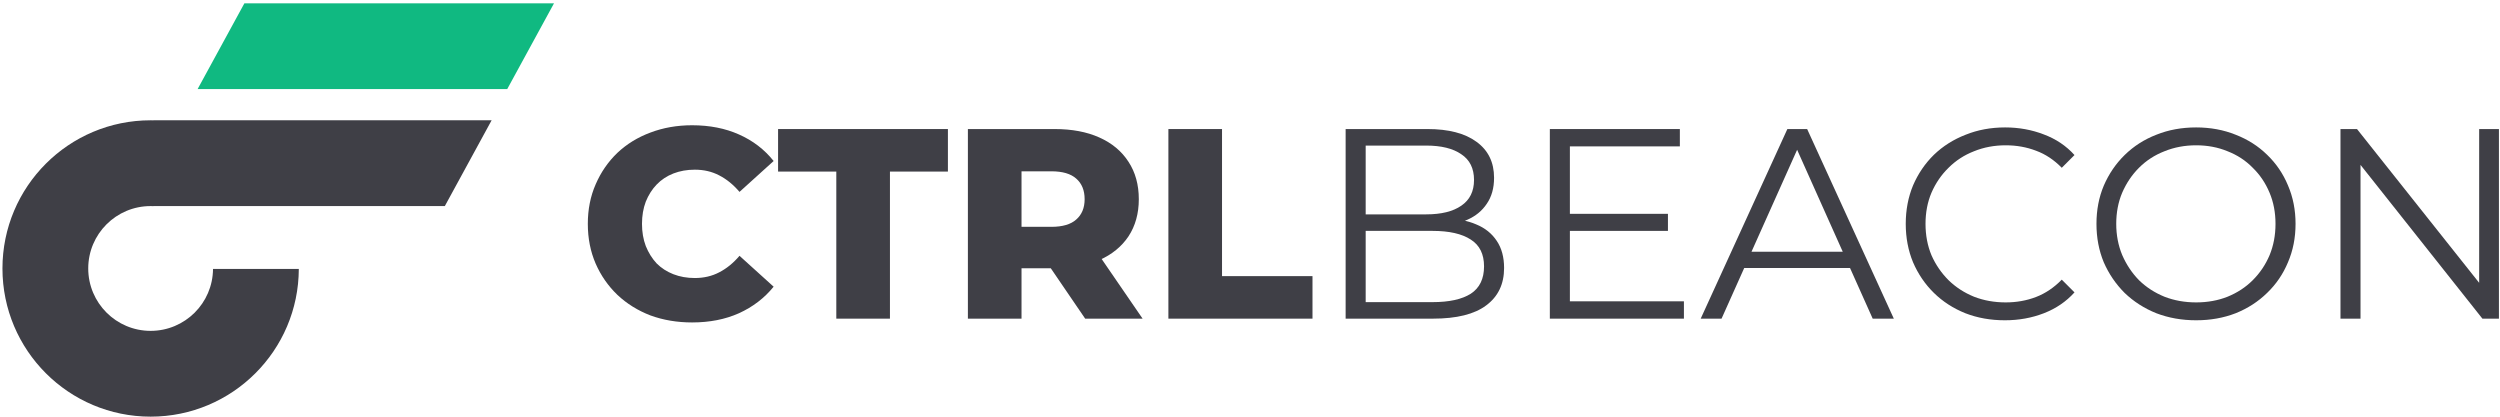
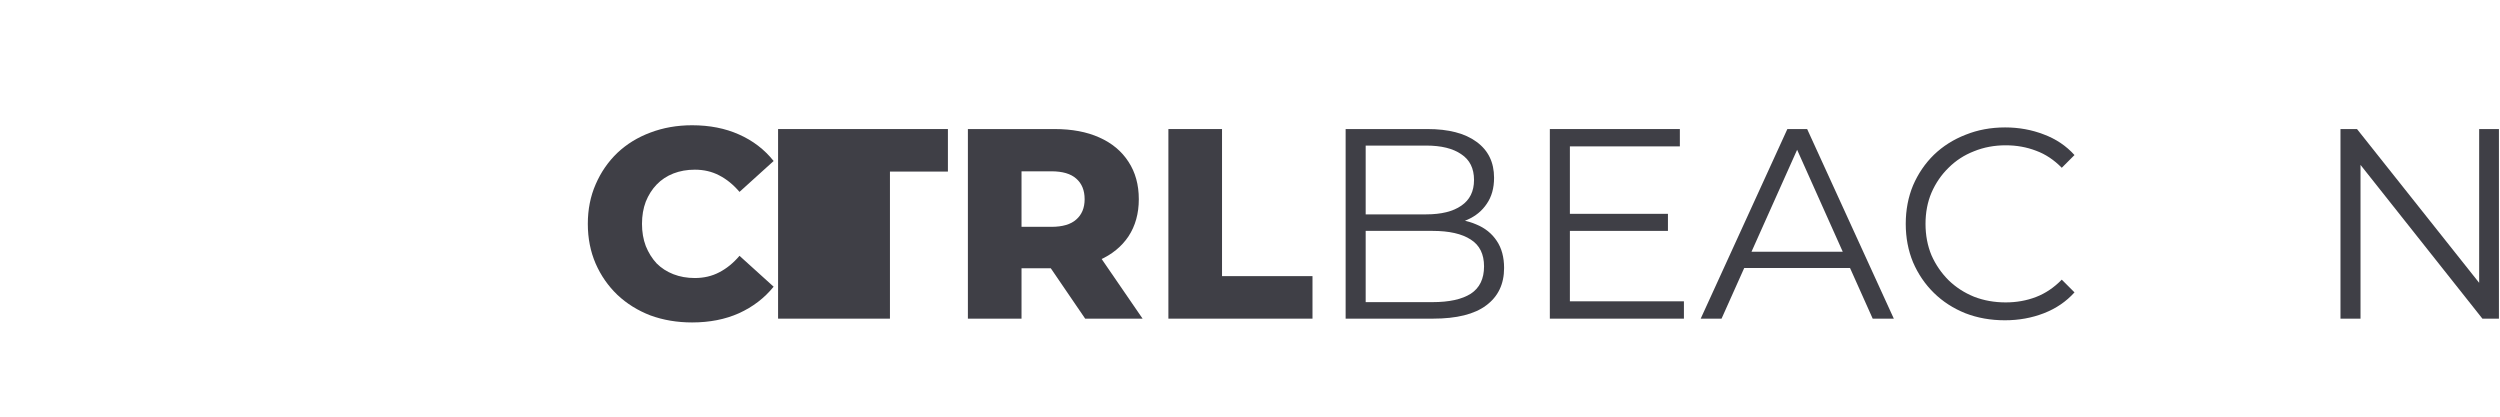
<svg xmlns="http://www.w3.org/2000/svg" width="683" height="114" viewBox="0 0 683 114" fill="none">
-   <path d="M66.767 0.905H151.356L138.572 24.341H53.984L66.767 0.905Z" fill="#10B981" />
-   <path fill-rule="evenodd" clip-rule="evenodd" d="M41.144 56.301C31.734 56.305 24.107 63.935 24.107 73.346C24.107 82.759 31.739 90.391 41.152 90.391C50.523 90.391 58.128 82.829 58.197 73.474H81.634C81.565 95.772 63.467 113.828 41.152 113.828C18.795 113.828 0.67 95.703 0.67 73.346C0.67 50.988 18.795 32.864 41.152 32.864C41.415 32.864 41.676 32.866 41.938 32.871V32.864H49.722H113.101H134.311L121.527 56.301L113.101 56.301H41.938V56.318C41.68 56.307 41.421 56.301 41.16 56.301C41.158 56.301 41.155 56.301 41.152 56.301C41.15 56.301 41.147 56.301 41.144 56.301Z" fill="#3F3F46" />
  <path d="M189.082 88.092C184.987 88.092 181.188 87.451 177.686 86.168C174.232 84.836 171.223 82.962 168.658 80.544C166.142 78.127 164.168 75.29 162.738 72.034C161.307 68.729 160.592 65.103 160.592 61.156C160.592 57.21 161.307 53.608 162.738 50.352C164.168 47.047 166.142 44.186 168.658 41.768C171.223 39.351 174.232 37.501 177.686 36.218C181.188 34.886 184.987 34.22 189.082 34.22C193.867 34.22 198.134 35.059 201.884 36.736C205.682 38.414 208.84 40.831 211.356 43.988L202.032 52.424C200.354 50.451 198.504 48.946 196.482 47.91C194.508 46.874 192.288 46.356 189.822 46.356C187.7 46.356 185.752 46.702 183.976 47.392C182.2 48.083 180.67 49.094 179.388 50.426C178.154 51.709 177.168 53.263 176.428 55.088C175.737 56.914 175.392 58.936 175.392 61.156C175.392 63.376 175.737 65.399 176.428 67.224C177.168 69.05 178.154 70.628 179.388 71.96C180.67 73.243 182.2 74.23 183.976 74.92C185.752 75.611 187.7 75.956 189.822 75.956C192.288 75.956 194.508 75.438 196.482 74.402C198.504 73.366 200.354 71.862 202.032 69.888L211.356 78.324C208.84 81.432 205.682 83.85 201.884 85.576C198.134 87.254 193.867 88.092 189.082 88.092Z" fill="#3F3F46" />
-   <path d="M228.481 87.056V46.874H212.571V35.256H258.969V46.874H243.133V87.056H228.481Z" fill="#3F3F46" />
+   <path d="M228.481 87.056H212.571V35.256H258.969V46.874H243.133V87.056H228.481Z" fill="#3F3F46" />
  <path d="M264.428 87.056V35.256H288.108C292.844 35.256 296.914 36.021 300.318 37.55C303.771 39.08 306.435 41.3 308.31 44.21C310.184 47.072 311.122 50.476 311.122 54.422C311.122 58.32 310.184 61.699 308.31 64.56C306.435 67.372 303.771 69.543 300.318 71.072C296.914 72.552 292.844 73.292 288.108 73.292H272.568L279.08 67.15V87.056H264.428ZM296.47 87.056L283.594 68.186H299.208L312.158 87.056H296.47ZM279.08 68.704L272.568 61.97H287.22C290.278 61.97 292.548 61.304 294.028 59.972C295.557 58.64 296.322 56.79 296.322 54.422C296.322 52.005 295.557 50.13 294.028 48.798C292.548 47.466 290.278 46.8 287.22 46.8H272.568L279.08 40.066V68.704Z" fill="#3F3F46" />
  <path d="M319.205 87.056V35.256H333.857V75.438H358.573V87.056H319.205Z" fill="#3F3F46" />
  <path d="M367.627 87.056V35.256H389.975C395.747 35.256 400.212 36.416 403.369 38.734C406.576 41.053 408.179 44.334 408.179 48.576C408.179 51.388 407.513 53.756 406.181 55.68C404.898 57.604 403.122 59.06 400.853 60.046C398.633 61.033 396.191 61.526 393.527 61.526L394.785 59.75C398.09 59.75 400.927 60.268 403.295 61.304C405.712 62.291 407.587 63.796 408.919 65.818C410.251 67.792 410.917 70.258 410.917 73.218C410.917 77.609 409.289 81.013 406.033 83.43C402.826 85.848 397.967 87.056 391.455 87.056H367.627ZM373.103 82.542H391.381C395.92 82.542 399.398 81.778 401.815 80.248C404.232 78.67 405.441 76.178 405.441 72.774C405.441 69.42 404.232 66.978 401.815 65.448C399.398 63.87 395.92 63.08 391.381 63.08H372.511V58.566H389.605C393.749 58.566 396.956 57.777 399.225 56.198C401.544 54.62 402.703 52.276 402.703 49.168C402.703 46.011 401.544 43.668 399.225 42.138C396.956 40.56 393.749 39.77 389.605 39.77H373.103V82.542Z" fill="#3F3F46" />
  <path d="M428.3 58.418H455.68V63.08H428.3V58.418ZM428.892 82.32H460.046V87.056H423.416V35.256H458.936V39.992H428.892V82.32Z" fill="#3F3F46" />
  <path d="M464.63 87.056L488.31 35.256H493.712L517.392 87.056H511.62L489.864 38.438H492.084L470.328 87.056H464.63ZM473.954 73.218L475.582 68.778H505.7L507.328 73.218H473.954Z" fill="#3F3F46" />
  <path d="M547.734 87.5C543.837 87.5 540.236 86.859 536.93 85.576C533.625 84.244 530.764 82.394 528.346 80.026C525.929 77.658 524.03 74.871 522.648 71.664C521.316 68.458 520.65 64.955 520.65 61.156C520.65 57.358 521.316 53.855 522.648 50.648C524.03 47.442 525.929 44.654 528.346 42.286C530.813 39.918 533.699 38.093 537.004 36.81C540.31 35.478 543.911 34.812 547.808 34.812C551.558 34.812 555.085 35.454 558.39 36.736C561.696 37.97 564.483 39.844 566.752 42.36L563.274 45.838C561.153 43.668 558.81 42.114 556.244 41.176C553.679 40.19 550.916 39.696 547.956 39.696C544.848 39.696 541.962 40.239 539.298 41.324C536.634 42.36 534.316 43.865 532.342 45.838C530.369 47.762 528.815 50.032 527.68 52.646C526.595 55.212 526.052 58.048 526.052 61.156C526.052 64.264 526.595 67.126 527.68 69.74C528.815 72.306 530.369 74.575 532.342 76.548C534.316 78.472 536.634 79.977 539.298 81.062C541.962 82.098 544.848 82.616 547.956 82.616C550.916 82.616 553.679 82.123 556.244 81.136C558.81 80.15 561.153 78.571 563.274 76.4L566.752 79.878C564.483 82.394 561.696 84.294 558.39 85.576C555.085 86.859 551.533 87.5 547.734 87.5Z" fill="#3F3F46" />
-   <path d="M599.986 87.5C596.088 87.5 592.462 86.859 589.108 85.576C585.802 84.244 582.916 82.394 580.45 80.026C578.032 77.609 576.133 74.822 574.752 71.664C573.42 68.458 572.754 64.955 572.754 61.156C572.754 57.358 573.42 53.88 574.752 50.722C576.133 47.516 578.032 44.728 580.45 42.36C582.916 39.943 585.802 38.093 589.108 36.81C592.413 35.478 596.039 34.812 599.986 34.812C603.883 34.812 607.484 35.478 610.79 36.81C614.095 38.093 616.956 39.918 619.374 42.286C621.84 44.654 623.74 47.442 625.072 50.648C626.453 53.855 627.144 57.358 627.144 61.156C627.144 64.955 626.453 68.458 625.072 71.664C623.74 74.871 621.84 77.658 619.374 80.026C616.956 82.394 614.095 84.244 610.79 85.576C607.484 86.859 603.883 87.5 599.986 87.5ZM599.986 82.616C603.094 82.616 605.955 82.098 608.57 81.062C611.234 79.977 613.528 78.472 615.452 76.548C617.425 74.575 618.954 72.306 620.04 69.74C621.125 67.126 621.668 64.264 621.668 61.156C621.668 58.048 621.125 55.212 620.04 52.646C618.954 50.032 617.425 47.762 615.452 45.838C613.528 43.865 611.234 42.36 608.57 41.324C605.955 40.239 603.094 39.696 599.986 39.696C596.878 39.696 593.992 40.239 591.328 41.324C588.664 42.36 586.345 43.865 584.372 45.838C582.448 47.762 580.918 50.032 579.784 52.646C578.698 55.212 578.156 58.048 578.156 61.156C578.156 64.215 578.698 67.052 579.784 69.666C580.918 72.281 582.448 74.575 584.372 76.548C586.345 78.472 588.664 79.977 591.328 81.062C593.992 82.098 596.878 82.616 599.986 82.616Z" fill="#3F3F46" />
  <path d="M639.418 87.056V35.256H643.932L679.674 80.248H677.306V35.256H682.708V87.056H678.194L642.526 42.064H644.894V87.056H639.418Z" fill="#3F3F46" />
</svg>